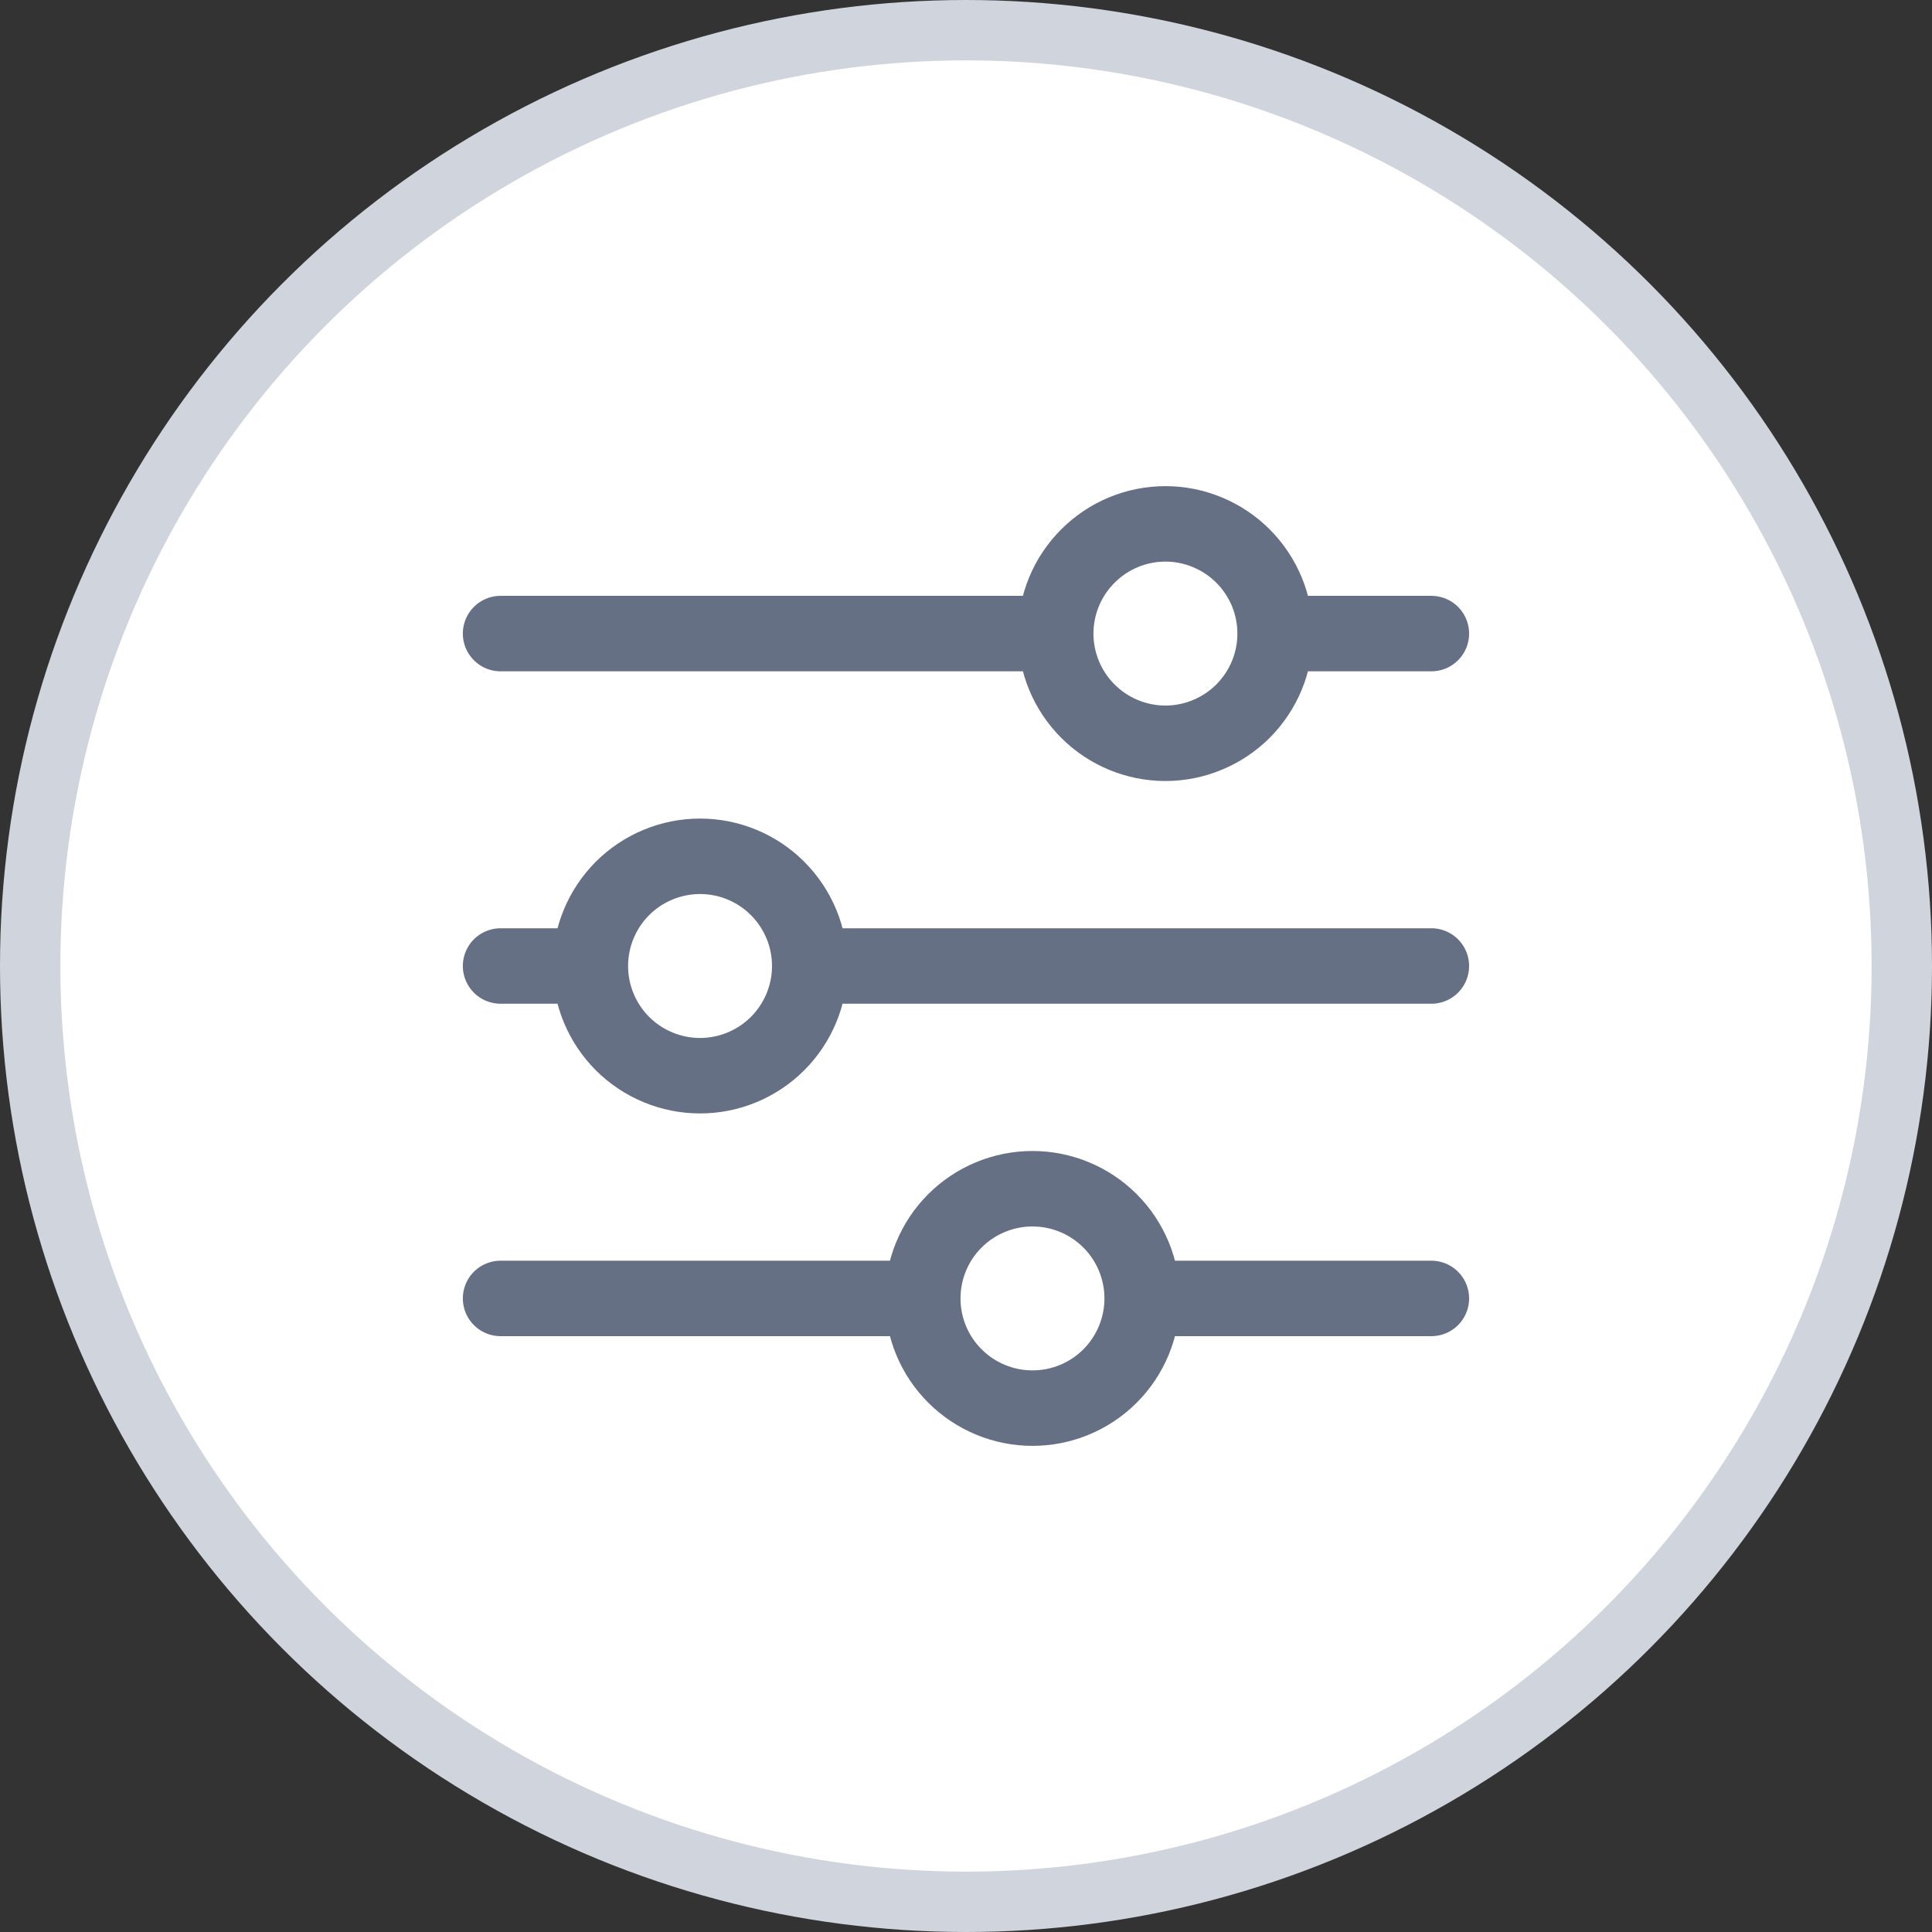
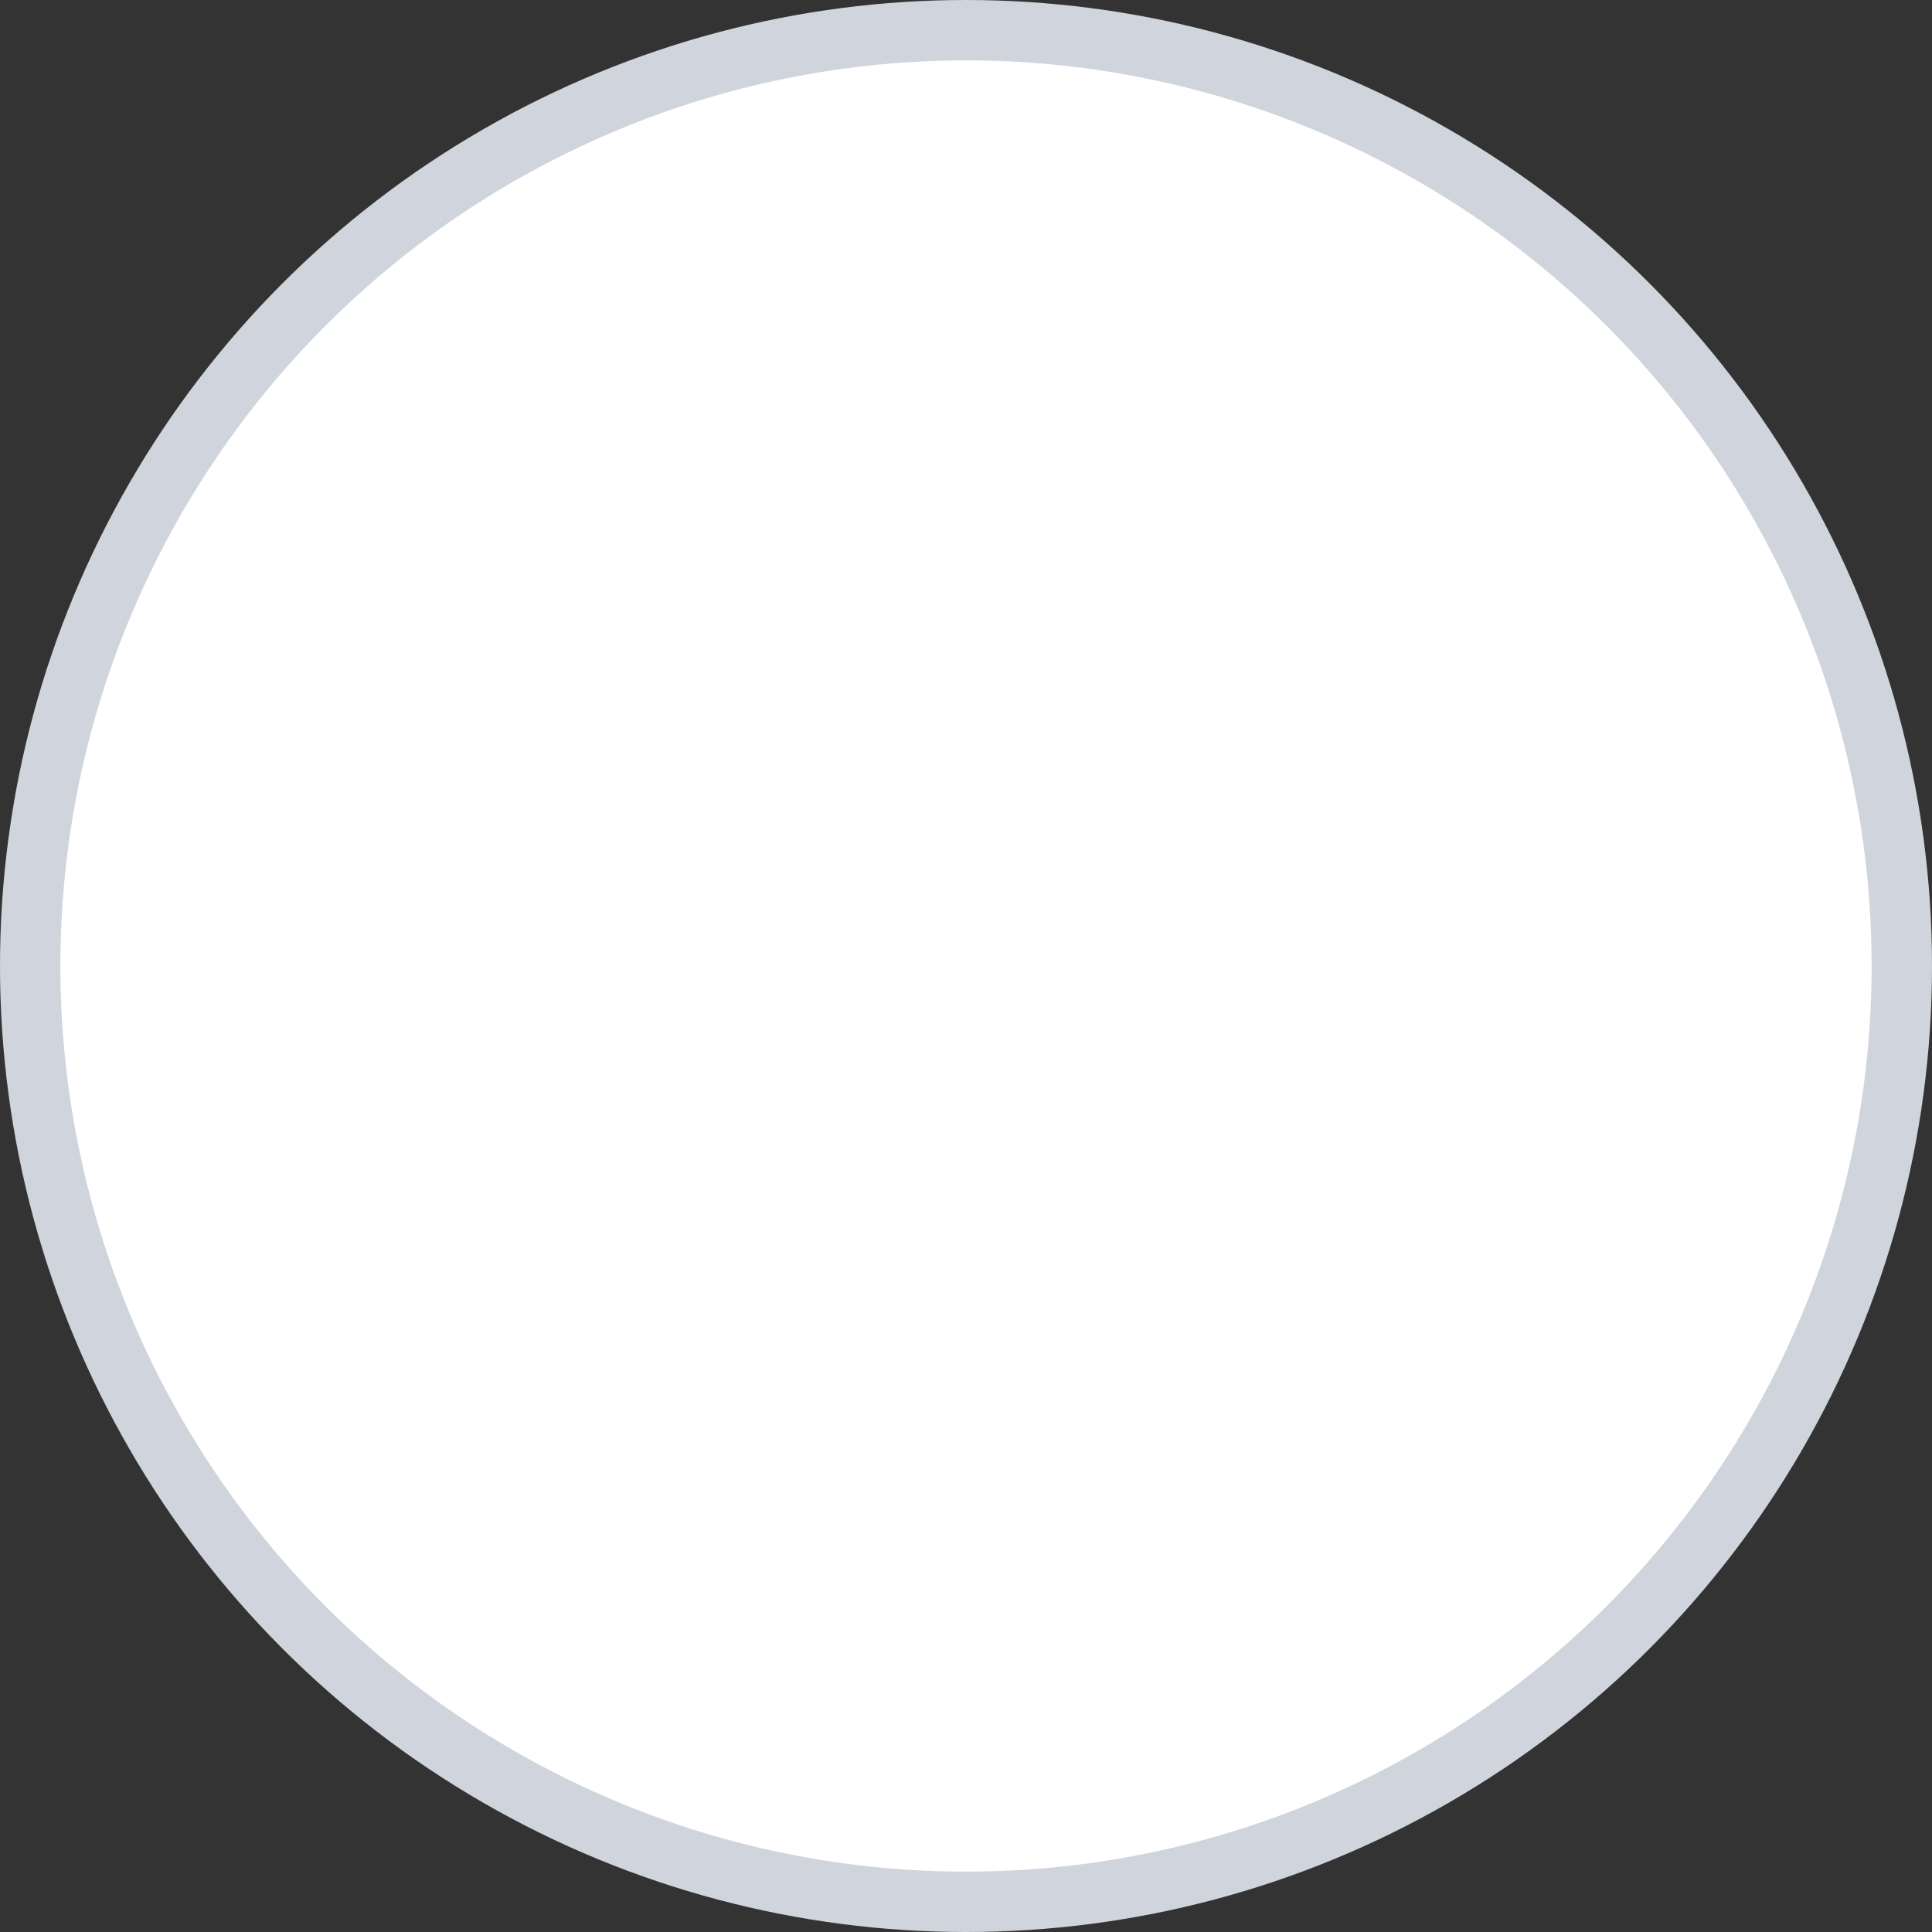
<svg xmlns="http://www.w3.org/2000/svg" width="32" height="32" viewBox="0 0 32 32" fill="none">
  <rect x="0" y="0" width="32" height="32" fill="#333333" stroke="none" />
  <circle cx="16" cy="16" r="15.5" fill="white" stroke="#D0D5DD" />
-   <path d="M23.708 16H13.412M9.778 16H8.291M9.778 16C9.778 15.518 9.97 15.056 10.31 14.715C10.651 14.375 11.113 14.183 11.595 14.183C12.077 14.183 12.539 14.375 12.879 14.715C13.22 15.056 13.412 15.518 13.412 16C13.412 16.482 13.22 16.944 12.879 17.285C12.539 17.625 12.077 17.817 11.595 17.817C11.113 17.817 10.651 17.625 10.31 17.285C9.97 16.944 9.778 16.482 9.778 16ZM23.708 21.506H18.918M18.918 21.506C18.918 21.988 18.726 22.45 18.386 22.791C18.045 23.132 17.583 23.323 17.101 23.323C16.619 23.323 16.157 23.131 15.816 22.79C15.475 22.45 15.284 21.988 15.284 21.506M18.918 21.506C18.918 21.024 18.726 20.562 18.386 20.221C18.045 19.881 17.583 19.689 17.101 19.689C16.619 19.689 16.157 19.881 15.816 20.221C15.475 20.562 15.284 21.024 15.284 21.506M15.284 21.506H8.291M23.708 10.494H21.121M17.486 10.494H8.291M17.486 10.494C17.486 10.012 17.678 9.55 18.019 9.21C18.359 8.869 18.821 8.677 19.303 8.677C19.542 8.677 19.778 8.724 19.998 8.816C20.219 8.907 20.419 9.041 20.588 9.21C20.756 9.378 20.89 9.579 20.982 9.799C21.073 10.019 21.12 10.256 21.12 10.494C21.12 10.733 21.073 10.969 20.982 11.189C20.89 11.41 20.756 11.61 20.588 11.779C20.419 11.947 20.219 12.081 19.998 12.172C19.778 12.264 19.542 12.311 19.303 12.311C18.821 12.311 18.359 12.119 18.019 11.779C17.678 11.438 17.486 10.976 17.486 10.494Z" stroke="#667085" stroke-width="1.25" stroke-miterlimit="10" stroke-linecap="round" />
</svg>